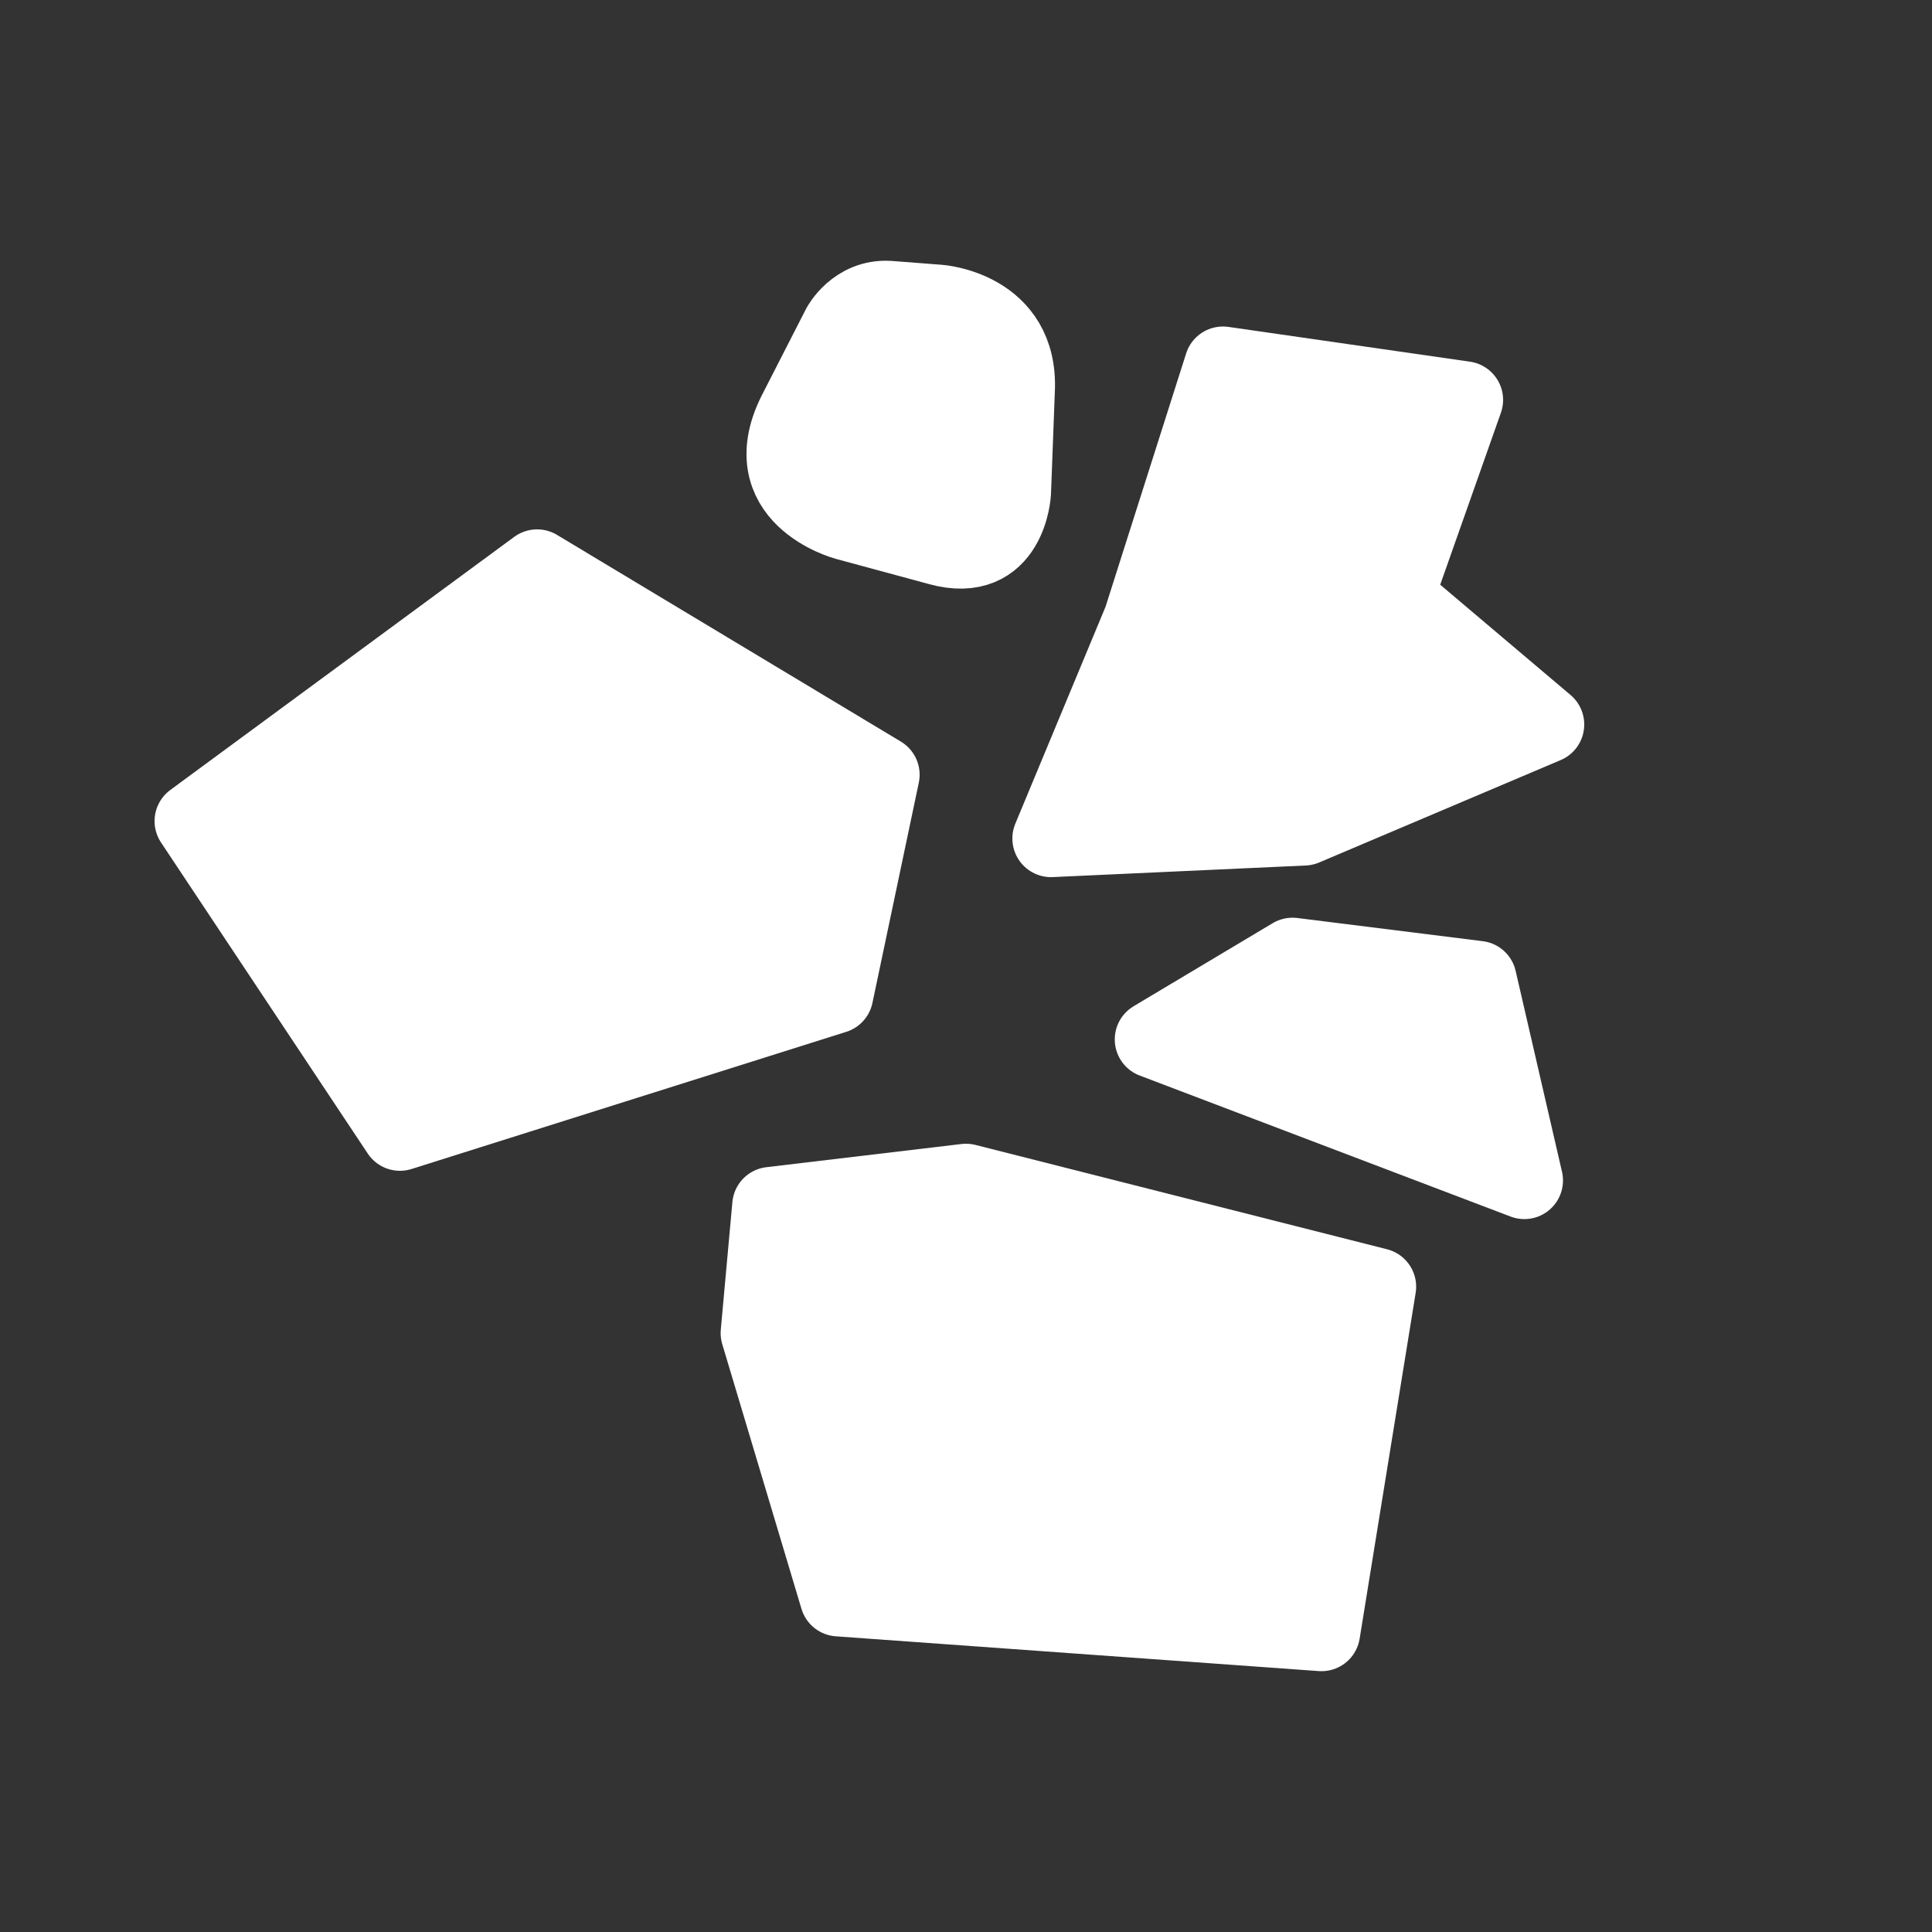
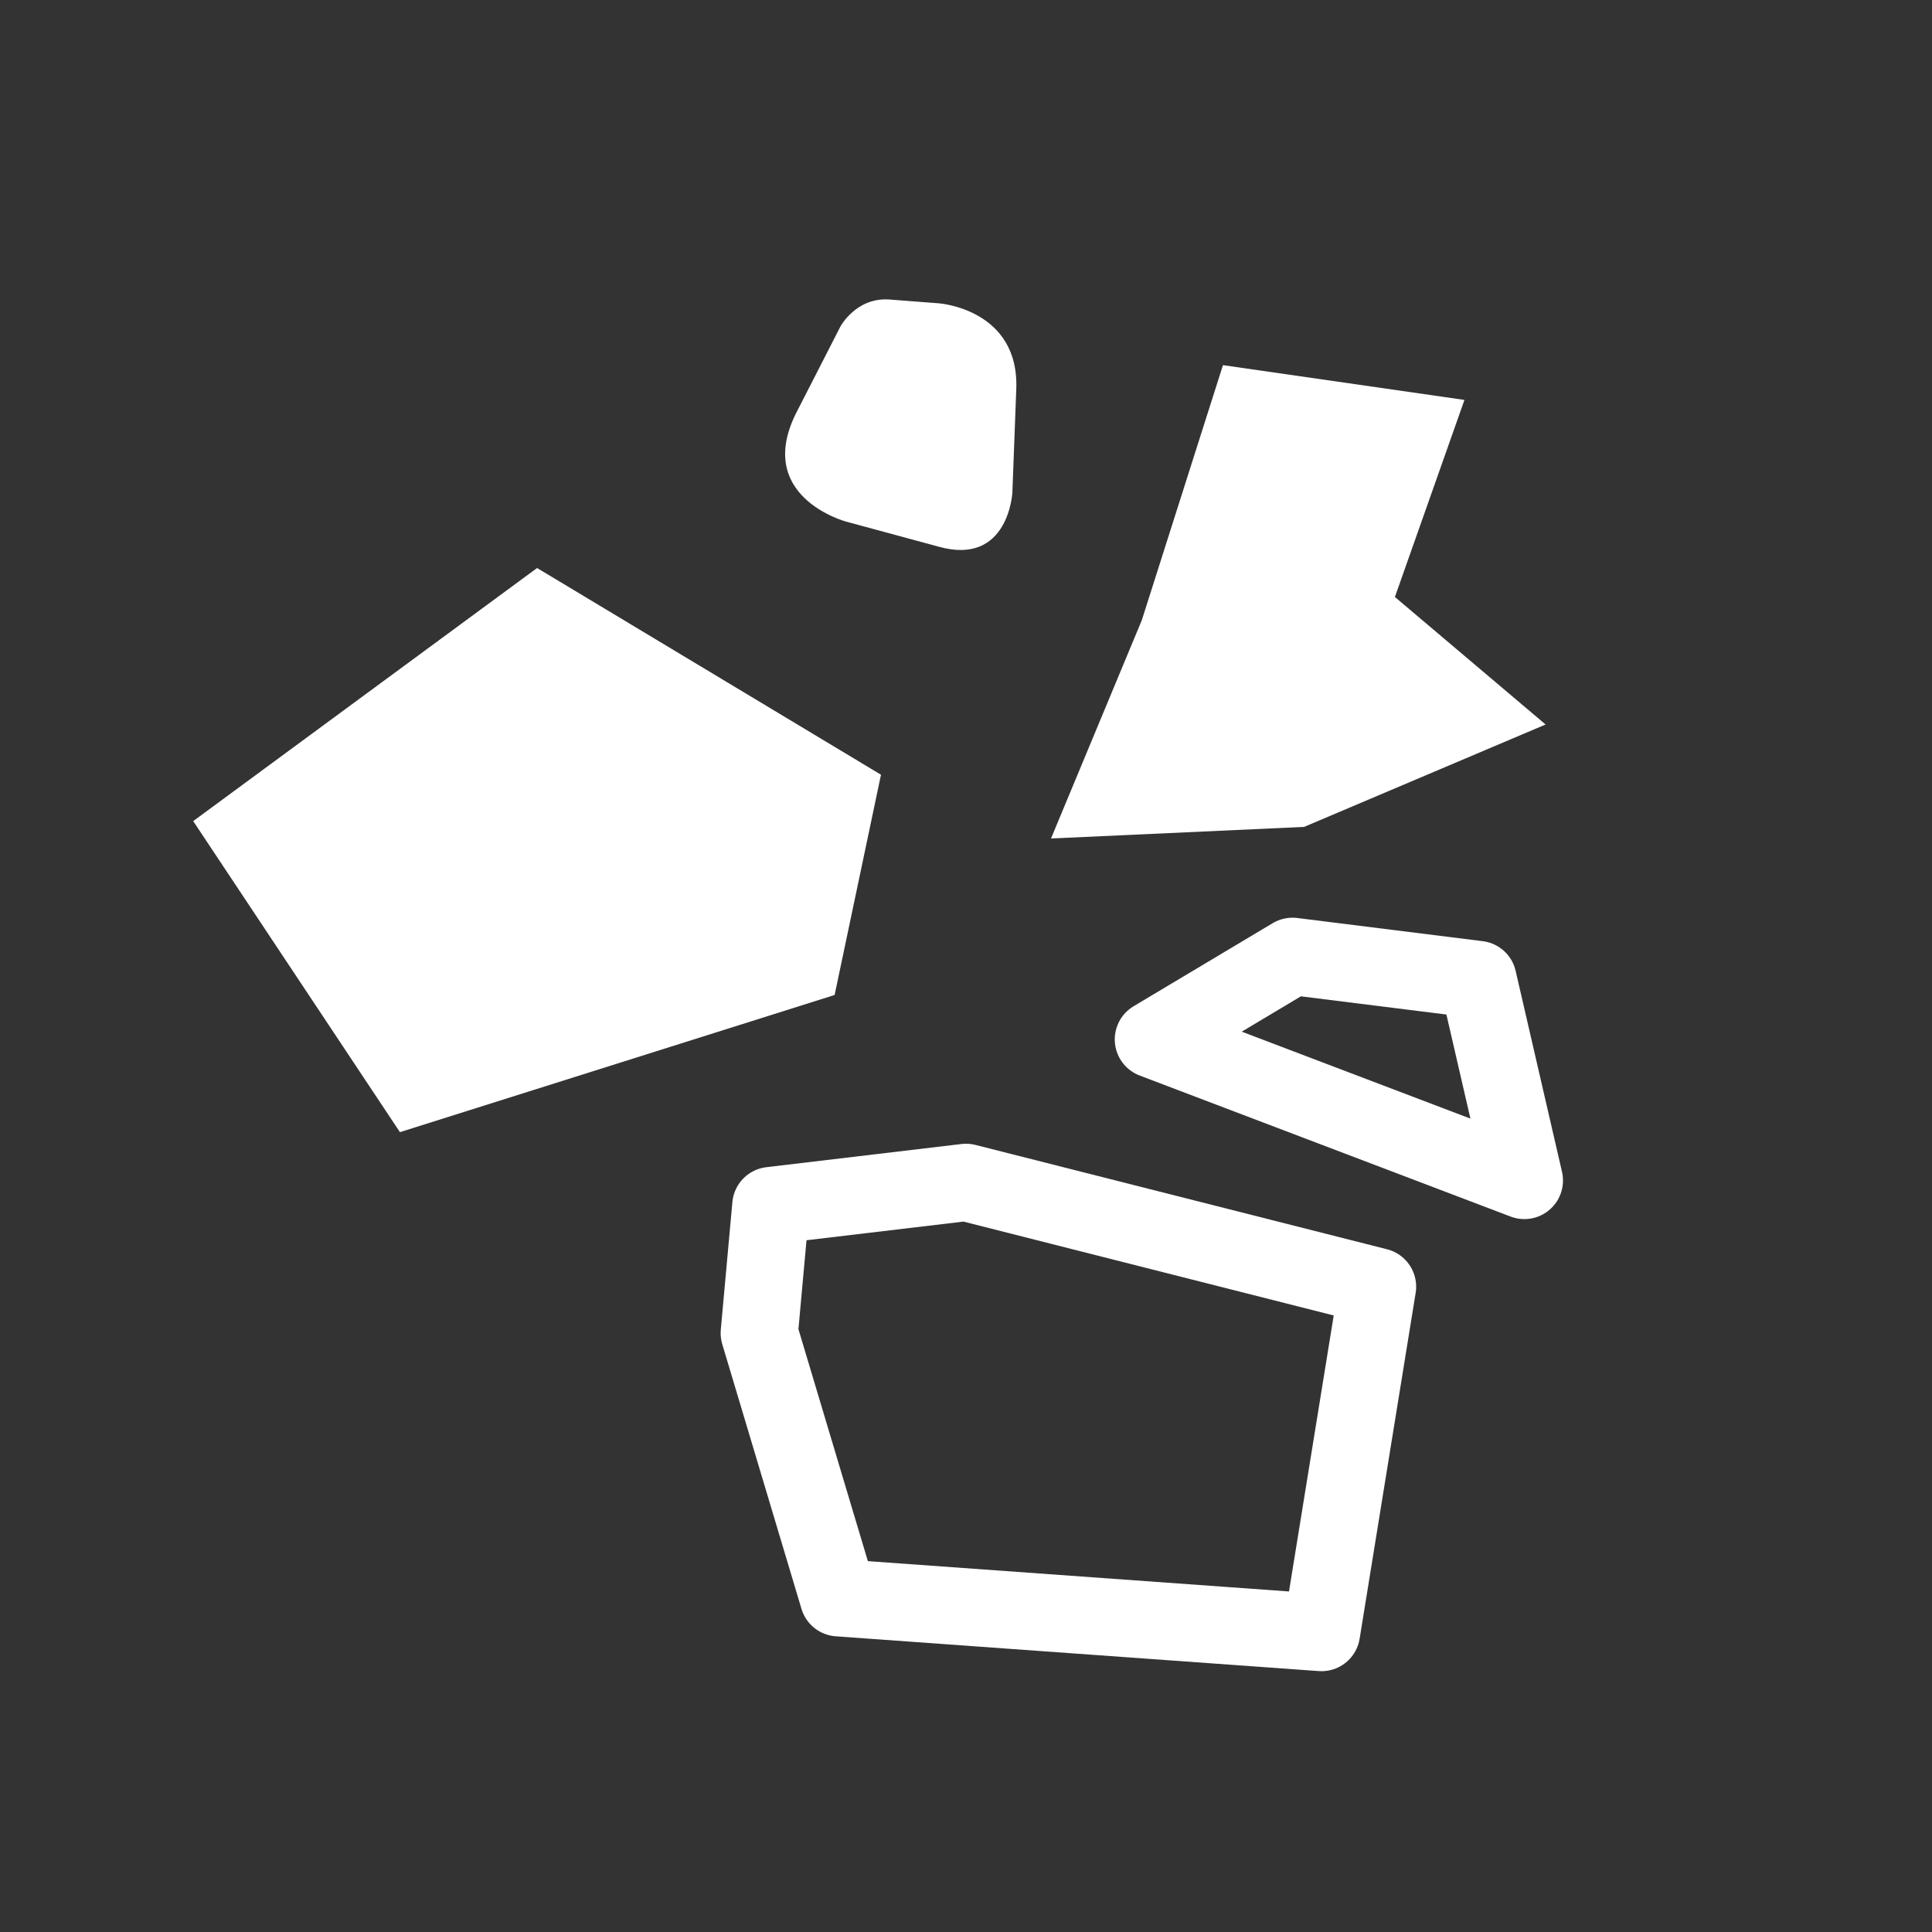
<svg xmlns="http://www.w3.org/2000/svg" version="1.1" id="Icon" x="0px" y="0px" width="100px" height="100px" viewBox="0 0 100 100" style="enable-background:new 0 0 100 100;" xml:space="preserve">
  <rect x="0" y="0" width="100" height="100" fill="#333333" stroke="none" />
  <style type="text/css">
	.st0{fill:#FFFFFF;}
	.st1{fill:none;stroke:#FFFFFF;stroke-width:4;stroke-linecap:round;stroke-linejoin:round;}
</style>
  <g>
    <polygon class="st0" points="27.8,29.4 10,42.5 20.7,58.6 43.2,51.5 45.6,40.1  " />
-     <polygon class="st1" points="27.8,29.4 10,42.5 20.7,58.6 43.2,51.5 45.6,40.1  " />
-     <polygon class="st0" points="39.3,69 39.9,62.4 50,61.2 71.3,66.6 68.4,84.5 43.4,82.7  " />
    <polygon class="st1" points="39.3,69 39.9,62.4 50,61.2 71.3,66.6 68.4,84.5 43.4,82.7  " />
-     <polygon class="st0" points="59.7,53.8 66.9,49.5 76.5,50.7 78.9,61.1  " />
    <polygon class="st1" points="59.7,53.8 66.9,49.5 76.5,50.7 78.9,61.1  " />
    <polygon class="st0" points="63.3,18.9 59.1,32.1 54.4,43.4 67.5,42.8 80,37.5 72.2,30.9 75.8,20.7  " />
-     <polygon class="st1" points="63.3,18.9 59.1,32.1 54.4,43.4 67.5,42.8 80,37.5 72.2,30.9 75.8,20.7  " />
    <path class="st0" d="M43.5,16.9c0,0,0.8-1.5,2.5-1.4l2.6,0.2c0,0,4.2,0.3,4,4.5l-0.2,5.3c0,0-0.2,3.8-3.8,2.8L43.8,27   c0,0-4.9-1.3-2.5-5.8L43.5,16.9z" />
-     <path class="st1" d="M43.5,16.9c0,0,0.8-1.5,2.5-1.4l2.6,0.2c0,0,4.2,0.3,4,4.5l-0.2,5.3c0,0-0.2,3.8-3.8,2.8L43.8,27   c0,0-4.9-1.3-2.5-5.8L43.5,16.9z" />
  </g>
</svg>